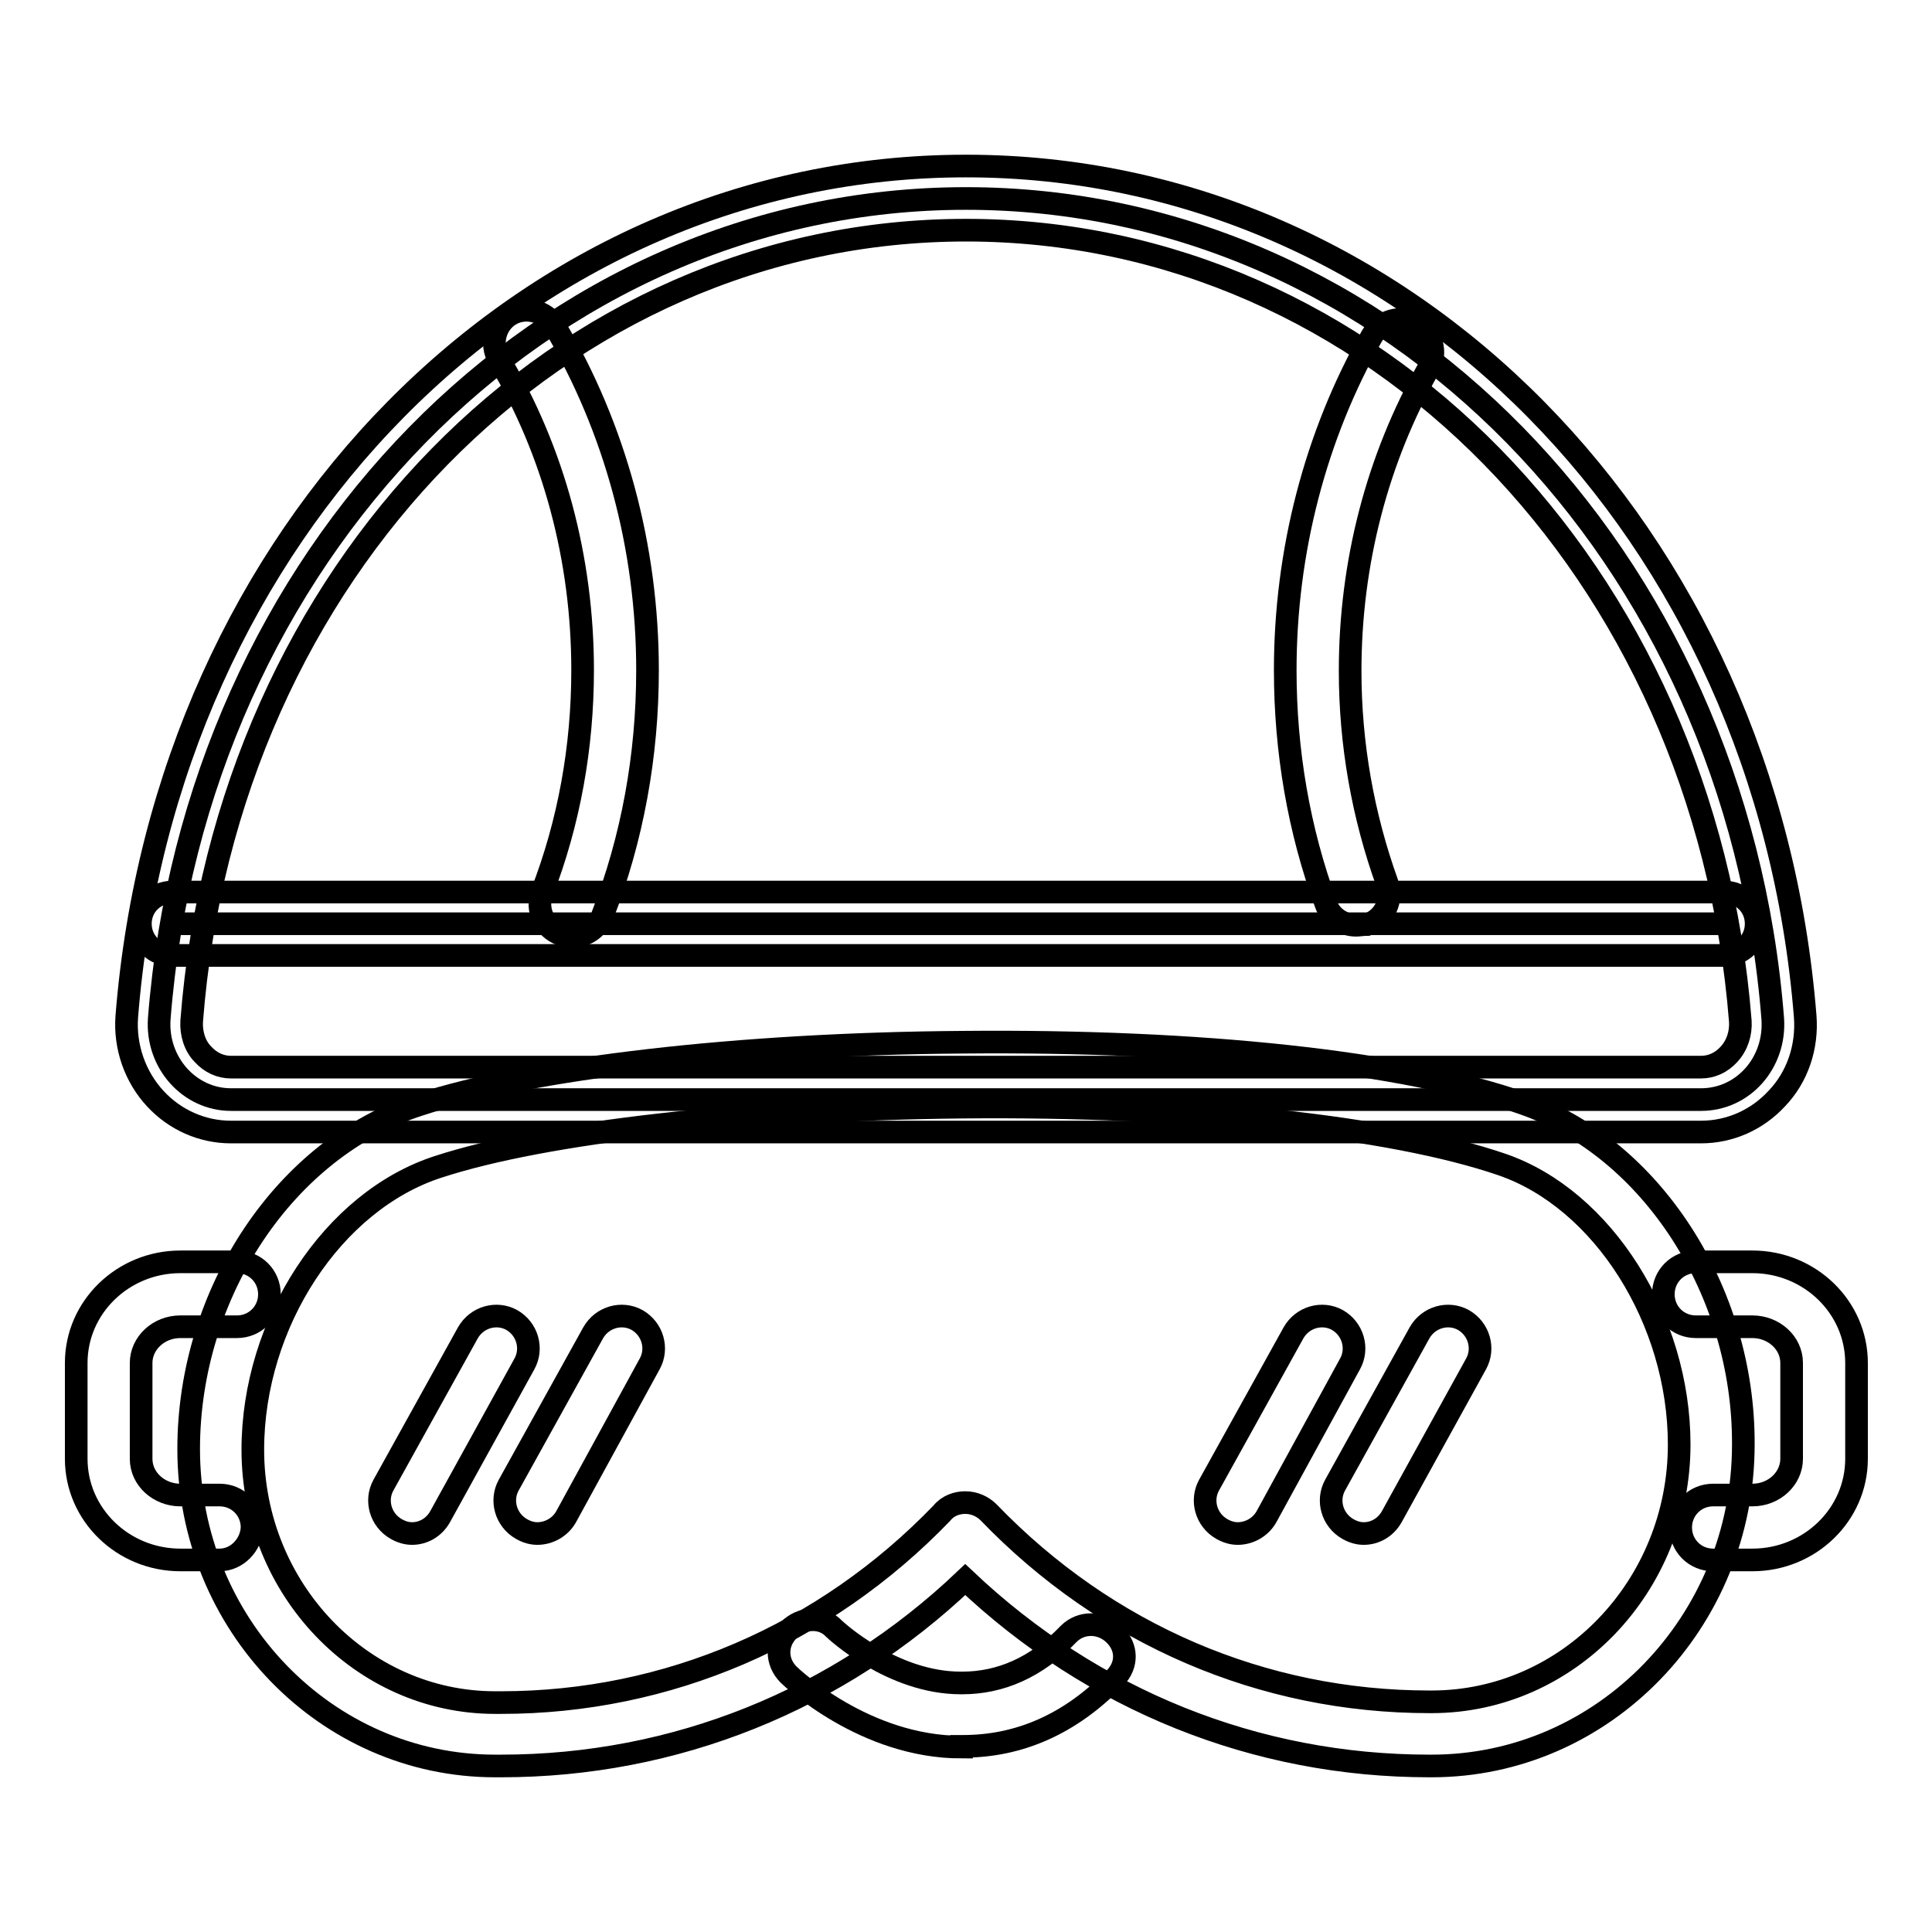
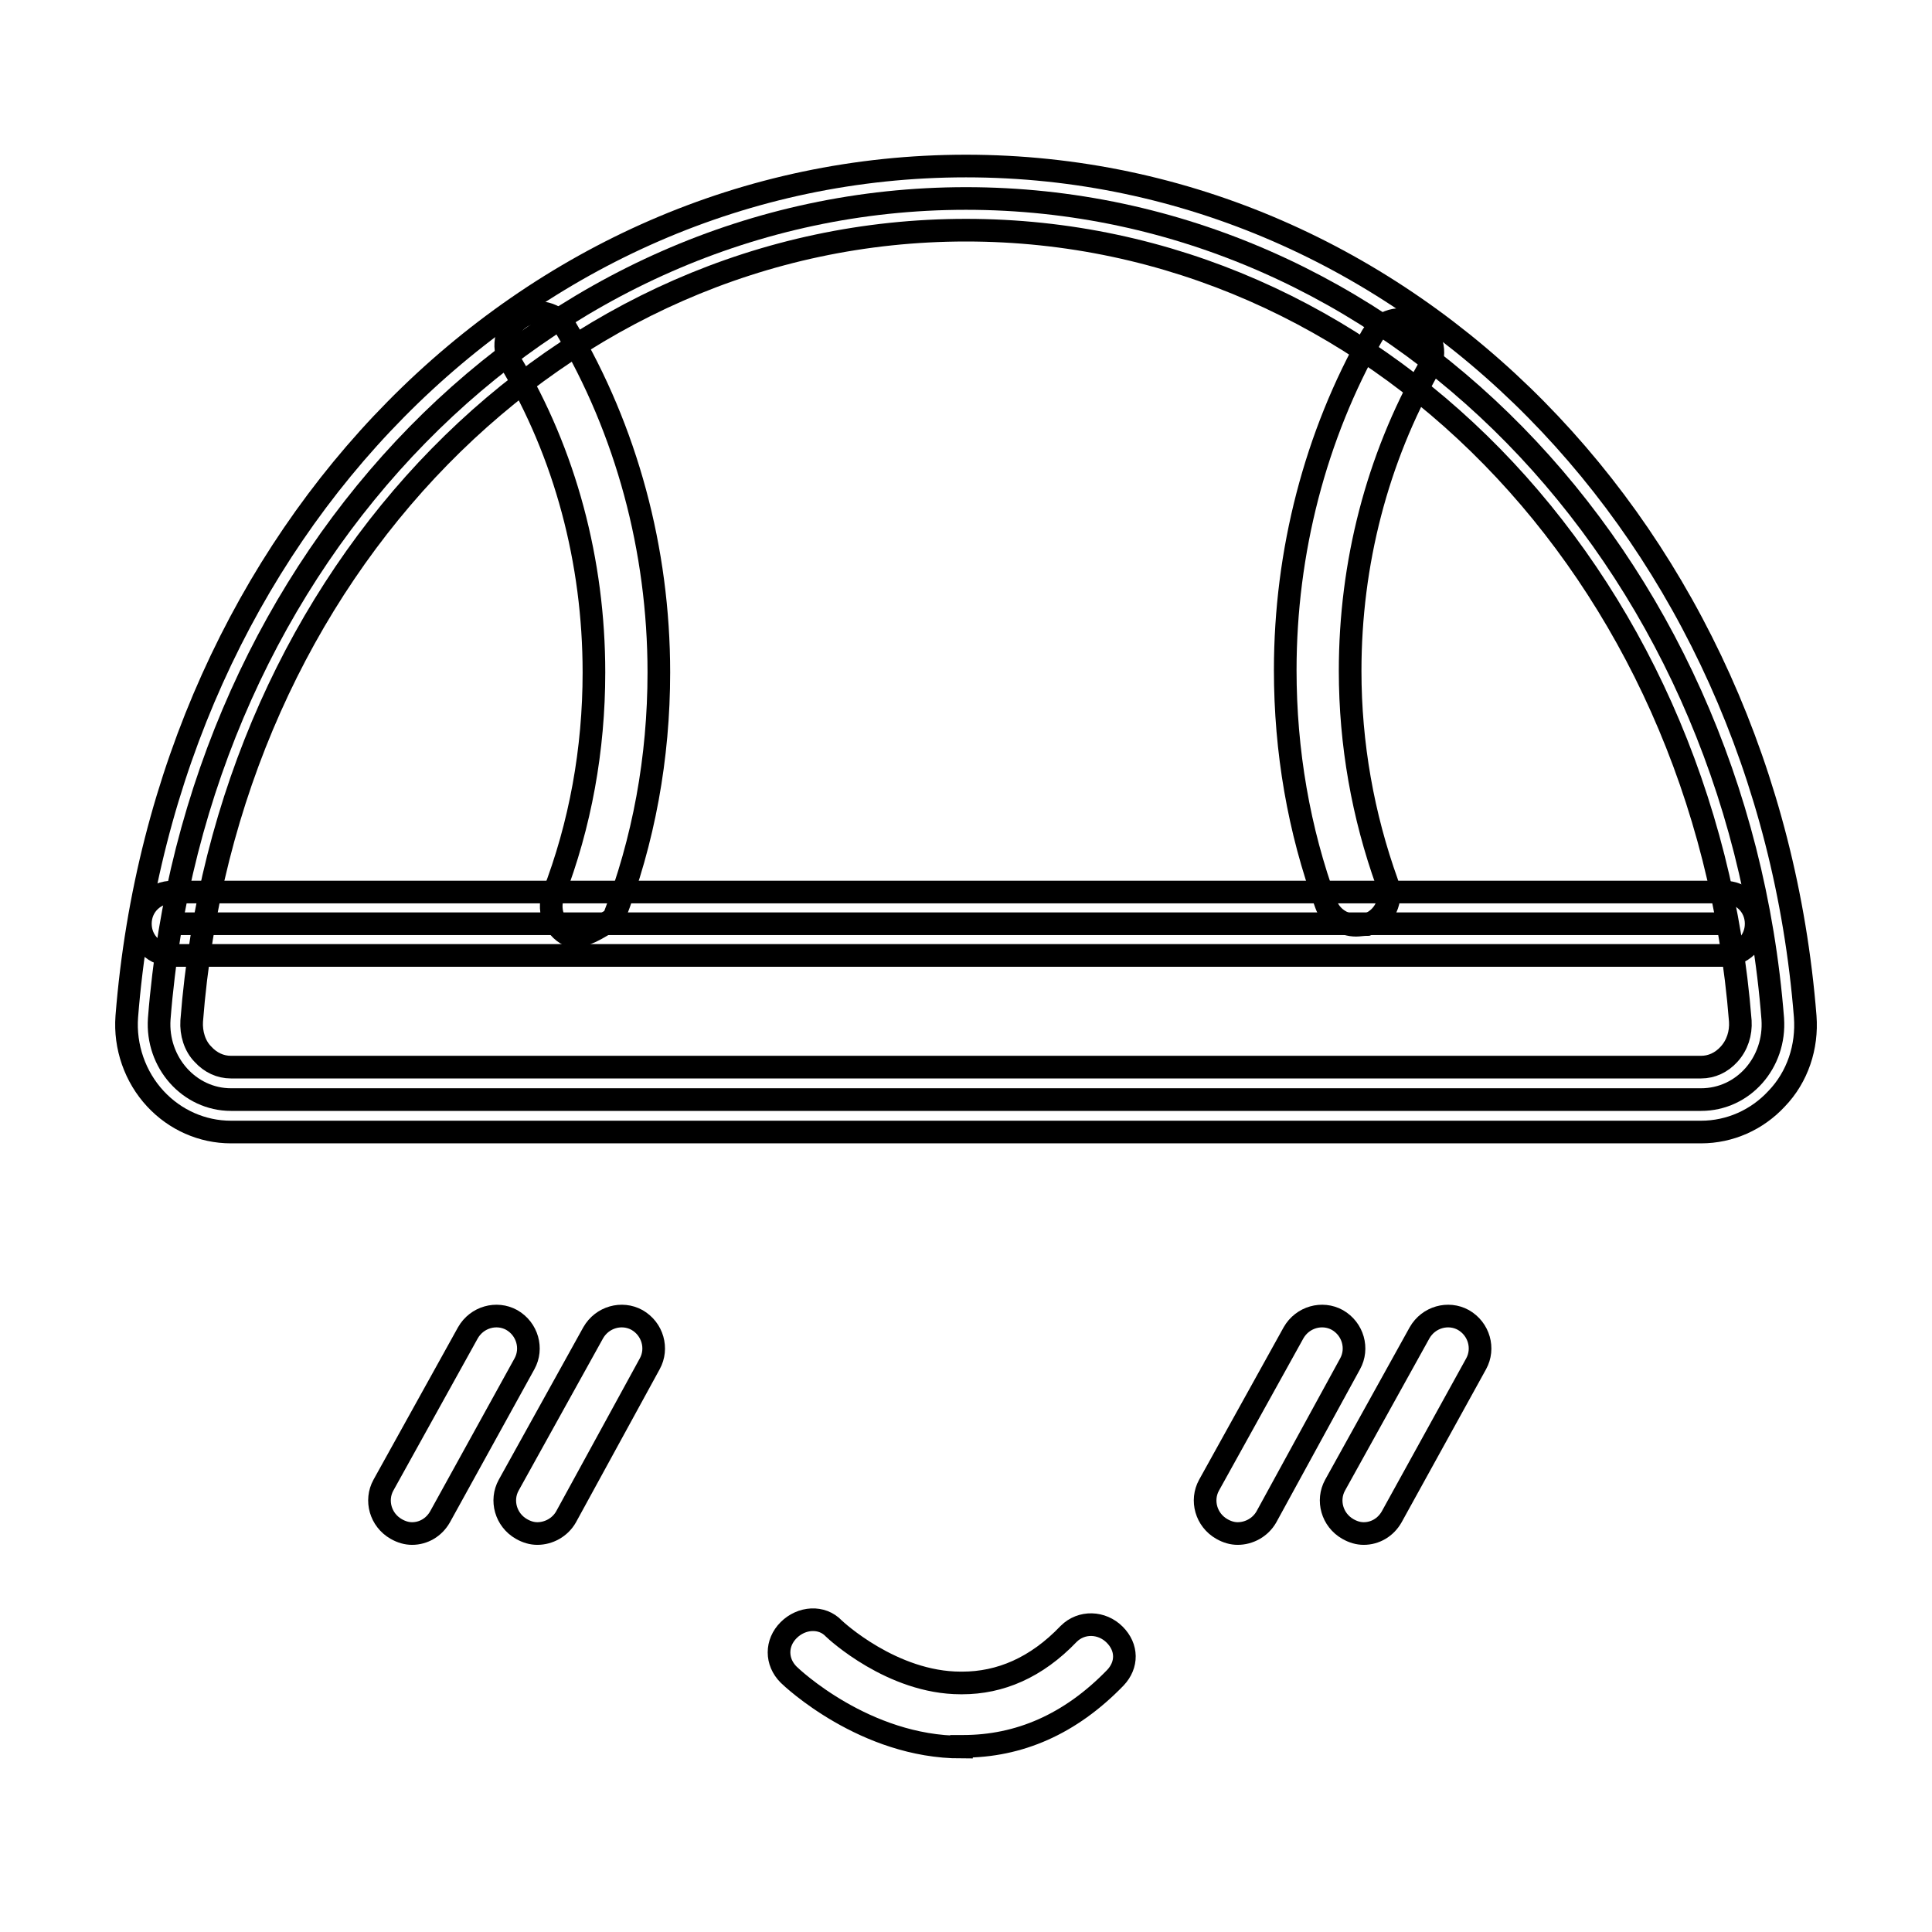
<svg xmlns="http://www.w3.org/2000/svg" version="1.1" x="0px" y="0px" viewBox="0 0 256 256" enable-background="new 0 0 256 256" xml:space="preserve">
  <g>
-     <path stroke-width="3" fill-opacity="0" stroke="#000000" d="M189.7,234h-0.3c-23,0-44.6-8.7-61.5-24.7C111.1,225.3,89.4,234,66.4,234h-0.8C43.2,234,25,215.2,25,192 c0-20.7,12.8-39.9,30.5-45.6c14.9-4.9,42.6-8.1,72.1-8.3c31.5-0.3,58.6,2.6,74.2,8.1c17,5.9,29.3,24.9,29.2,45.2 C231,214.9,212.5,234,189.7,234L189.7,234z M127.9,199.1c1.2,0,2.3,0.5,3.1,1.3c15.6,16.2,36.3,25.1,58.4,25.1h0.3 c18.1,0,32.8-15.3,32.8-34.1c0-16.5-10.1-32.5-23.5-37.1c-14.6-5-41.3-7.9-71.4-7.6c-28.7,0.3-55.4,3.3-69.5,7.9 c-14,4.5-24.6,20.7-24.6,37.5c0,18.4,14.4,33.5,32.1,33.5h0.8c22,0,42.8-8.9,58.4-25.1C125.6,199.5,126.8,199.1,127.9,199.1 L127.9,199.1z" />
    <path stroke-width="3" fill-opacity="0" stroke="#000000" d="M127.4,231.5c-12.8,0-22.5-9.2-22.9-9.6c-1.7-1.7-1.7-4.2,0-5.9c1.7-1.7,4.4-1.9,6-0.2 c0.2,0.2,7.7,7.2,16.8,7.2h0.2c5,0,9.8-2,14.1-6.5c1.7-1.7,4.4-1.6,6.1,0.1c1.7,1.7,1.7,4,0.1,5.7c-6,6.2-12.8,9.1-20.2,9.1H127.4z  M54.6,203.2c-0.7,0-1.4-0.2-2.1-0.6c-2.1-1.2-2.8-3.8-1.7-5.8l11.2-20.2c1.2-2.1,3.8-2.8,5.8-1.7c2.1,1.2,2.8,3.8,1.7,5.8 L58.3,201C57.5,202.4,56.1,203.2,54.6,203.2z M71.2,203.2c-0.7,0-1.4-0.2-2.1-0.6c-2.1-1.2-2.8-3.8-1.7-5.8l11.2-20.2 c1.2-2.1,3.8-2.8,5.8-1.7c2.1,1.2,2.8,3.8,1.7,5.8L75,201C74.2,202.4,72.7,203.2,71.2,203.2L71.2,203.2z M164,203.2 c-0.7,0-1.4-0.2-2.1-0.6c-2.1-1.2-2.8-3.8-1.7-5.8l11.2-20.2c1.2-2.1,3.8-2.8,5.8-1.7c2.1,1.2,2.8,3.8,1.7,5.8L167.8,201 C167,202.4,165.5,203.2,164,203.2L164,203.2z M180.7,203.2c-0.7,0-1.4-0.2-2.1-0.6c-2.1-1.2-2.8-3.8-1.7-5.8l11.2-20.2 c1.2-2.1,3.8-2.8,5.8-1.7c2.1,1.2,2.8,3.8,1.7,5.8L184.4,201C183.6,202.4,182.2,203.2,180.7,203.2L180.7,203.2z" />
-     <path stroke-width="3" fill-opacity="0" stroke="#000000" d="M232.2,206.7h-5.2c-2.4,0-4.3-1.9-4.3-4.3c0-2.4,1.9-4.3,4.3-4.3h5.2c2.9,0,5.2-2.2,5.2-4.8v-12.7 c0-2.7-2.4-4.8-5.2-4.8h-7.5c-2.4,0-4.3-1.9-4.3-4.3c0-2.4,1.9-4.3,4.3-4.3h7.5c7.6,0,13.8,6,13.8,13.4v12.7 C246,200.7,239.8,206.7,232.2,206.7z M29.1,206.7h-5.2c-7.6,0-13.8-6-13.8-13.4v-12.7c0-7.4,6.2-13.4,13.8-13.4h7.5 c2.4,0,4.3,1.9,4.3,4.3c0,2.4-1.9,4.3-4.3,4.3h-7.5c-2.9,0-5.2,2.2-5.2,4.8v12.7c0,2.7,2.4,4.8,5.2,4.8h5.2c2.4,0,4.3,1.9,4.3,4.3 C33.3,204.7,31.4,206.7,29.1,206.7L29.1,206.7z" />
    <path stroke-width="3" fill-opacity="0" stroke="#000000" d="M225.4,145.7c5.6,0,9.9-4.9,9.5-10.7C230.1,73.6,184.1,26.3,128,26.3C71.9,26.3,25.9,73.6,21.1,135 c-0.4,5.8,4,10.7,9.5,10.7H225.4L225.4,145.7z" />
    <path stroke-width="3" fill-opacity="0" stroke="#000000" d="M225.4,150H30.6c-3.8,0-7.4-1.6-10-4.4c-2.7-2.9-4.1-6.9-3.8-10.9C21.9,70.4,69.7,22,128,22 c58.3,0,106.1,48.5,111.2,112.7c0.3,4-1,8-3.8,10.9C232.8,148.4,229.2,150,225.4,150z M128,30.5C74.2,30.5,30,75.6,25.4,135.3 c-0.1,1.6,0.4,3.3,1.5,4.4c1,1.1,2.3,1.7,3.7,1.7h194.8c1.4,0,2.7-0.6,3.7-1.7c1.1-1.2,1.6-2.8,1.5-4.4 C225.9,75.6,181.8,30.5,128,30.5z" />
    <path stroke-width="3" fill-opacity="0" stroke="#000000" d="M22.9,122.4h205.7" />
    <path stroke-width="3" fill-opacity="0" stroke="#000000" d="M228.4,126.6H22.9c-2.4,0-4.3-1.8-4.3-4.2s1.9-4.2,4.3-4.2h205.5c2.4,0,4.3,1.8,4.3,4.2 S230.8,126.6,228.4,126.6L228.4,126.6z" />
-     <path stroke-width="3" fill-opacity="0" stroke="#000000" d="M75.8,124.1c-0.5,0-1-0.1-1.5-0.3c-2.2-0.8-3.3-3.3-2.5-5.5c3.6-9.3,5.4-19.3,5.4-29.5 c0-14.7-3.8-29-11.1-41.2c-1.2-2-0.5-4.7,1.5-5.9c2-1.2,4.7-0.5,5.9,1.5c8,13.5,12.3,29.3,12.3,45.6c0,11.3-2,22.3-6,32.6 C79.1,123.1,77.5,124.1,75.8,124.1L75.8,124.1z M179.7,122.6c-1.8,0-3.4-1.1-4-2.8c-3.6-9.8-5.4-20.3-5.4-31 c0-15.7,4-31.1,11.5-44.3c1.2-2,3.8-2.8,5.9-1.6c2,1.2,2.8,3.8,1.6,5.9c-6.8,12-10.4,25.8-10.4,40.1c0,9.7,1.7,19.2,4.9,28.1 c0.8,2.2-0.3,4.7-2.6,5.5C180.6,122.5,180.1,122.6,179.7,122.6L179.7,122.6z" />
+     <path stroke-width="3" fill-opacity="0" stroke="#000000" d="M75.8,124.1c-2.2-0.8-3.3-3.3-2.5-5.5c3.6-9.3,5.4-19.3,5.4-29.5 c0-14.7-3.8-29-11.1-41.2c-1.2-2-0.5-4.7,1.5-5.9c2-1.2,4.7-0.5,5.9,1.5c8,13.5,12.3,29.3,12.3,45.6c0,11.3-2,22.3-6,32.6 C79.1,123.1,77.5,124.1,75.8,124.1L75.8,124.1z M179.7,122.6c-1.8,0-3.4-1.1-4-2.8c-3.6-9.8-5.4-20.3-5.4-31 c0-15.7,4-31.1,11.5-44.3c1.2-2,3.8-2.8,5.9-1.6c2,1.2,2.8,3.8,1.6,5.9c-6.8,12-10.4,25.8-10.4,40.1c0,9.7,1.7,19.2,4.9,28.1 c0.8,2.2-0.3,4.7-2.6,5.5C180.6,122.5,180.1,122.6,179.7,122.6L179.7,122.6z" />
  </g>
</svg>